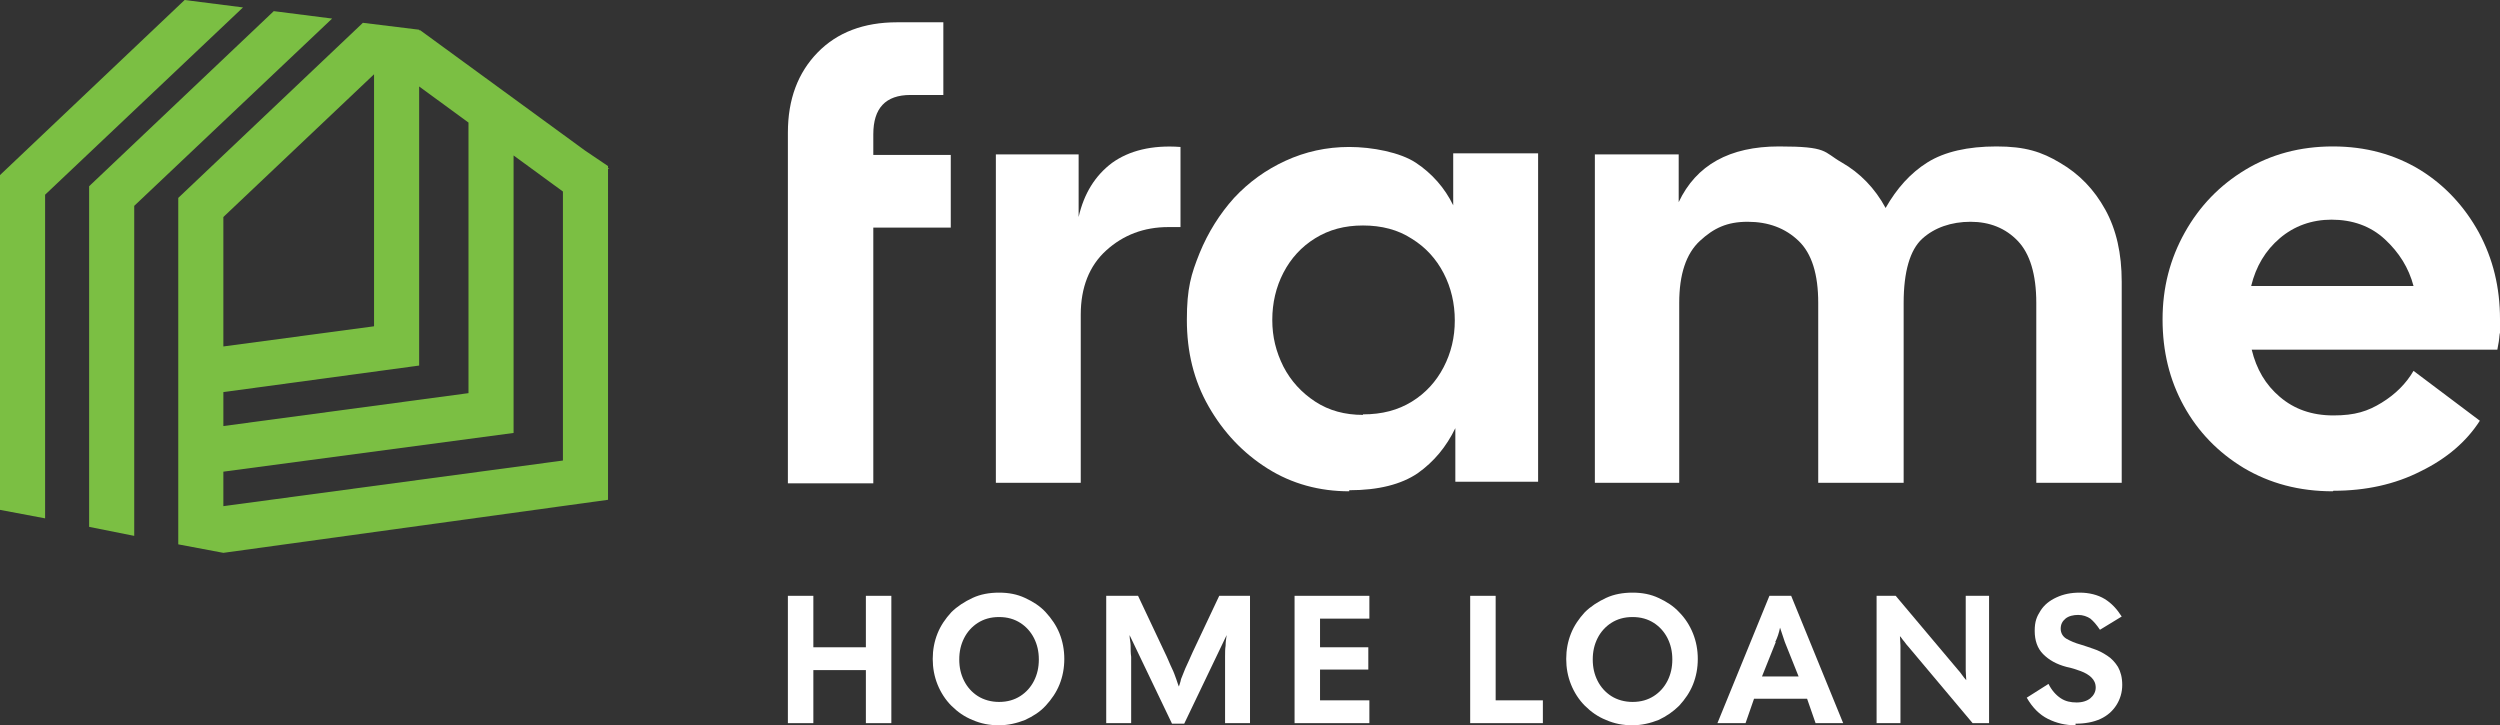
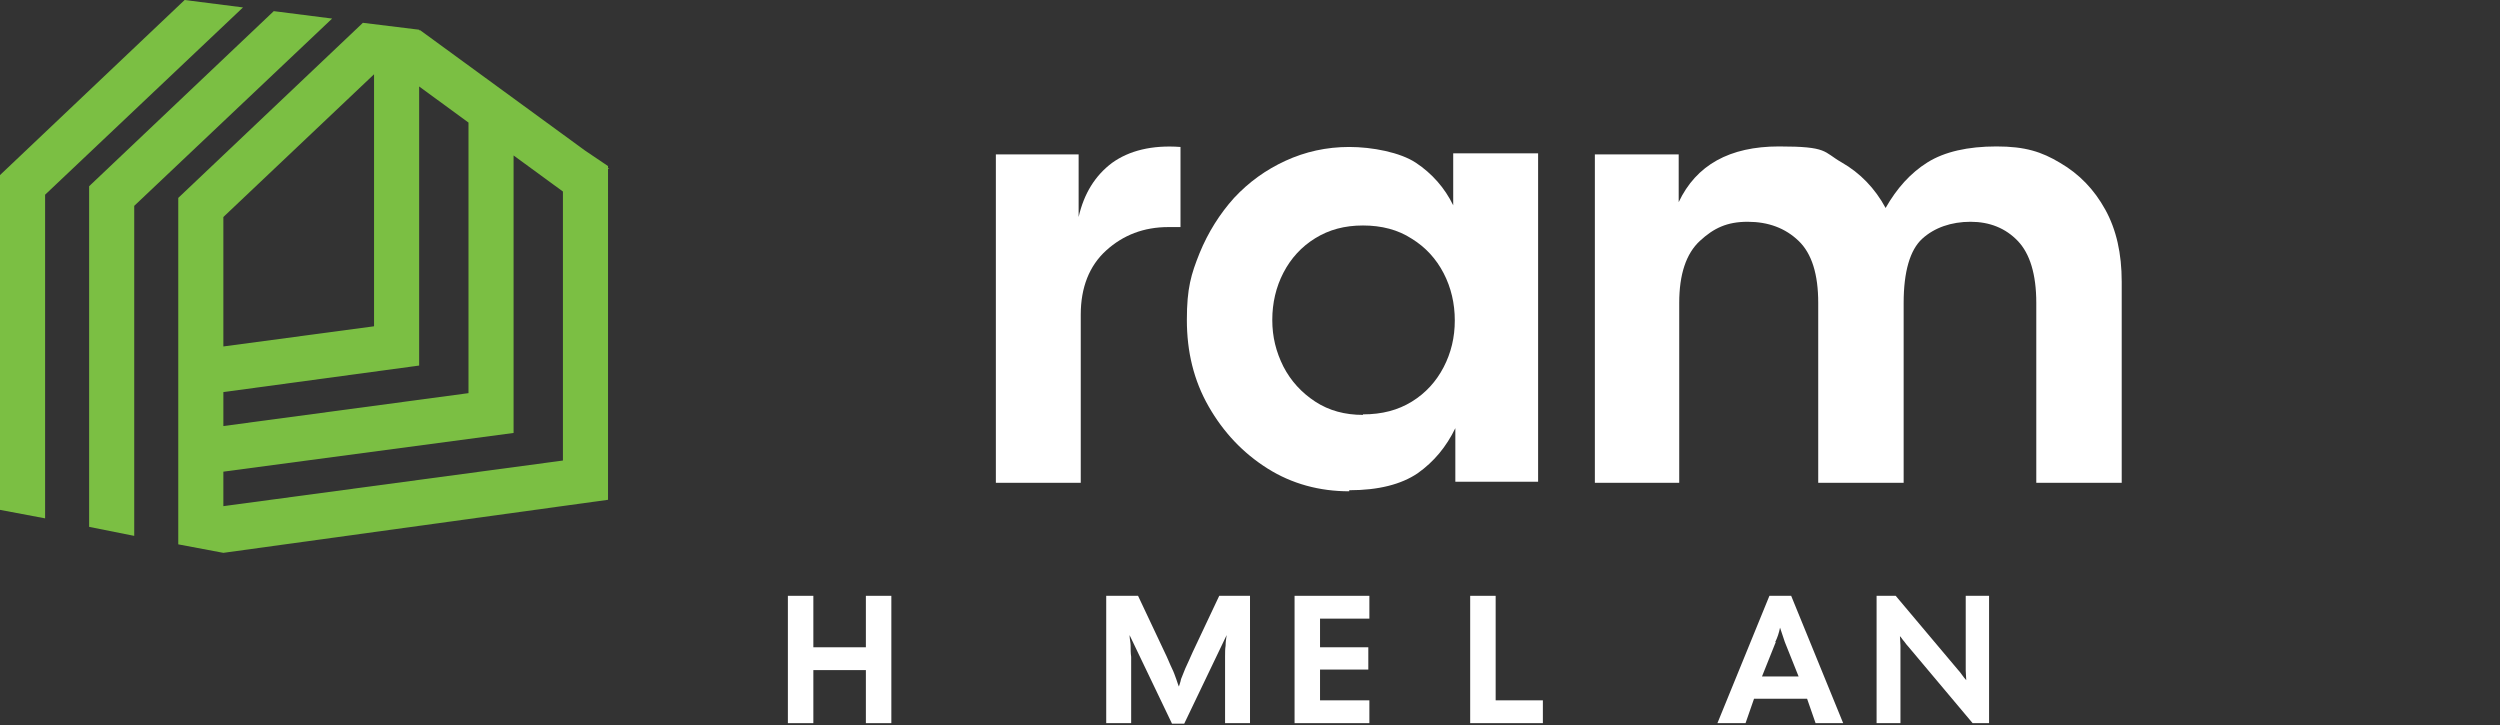
<svg xmlns="http://www.w3.org/2000/svg" id="Layer_1" version="1.1" viewBox="0 0 471.2 136.7">
  <rect x="0" y="0" width="471.2" height="136.7" fill="#333333" stroke="none" />
  <defs>
    <style>
      .st0 {
        fill: #7bbf43;
      }

      .st1 {
        fill: #fff;
      }
    </style>
  </defs>
  <g>
    <path class="st1" d="M148.5,136.3v-24h4.8v9.7h9.9v-9.7h4.8v24h-4.8v-10h-9.9v10h-4.8Z" />
-     <path class="st1" d="M188.3,136.7c-1.8,0-3.4-.3-5-1-1.5-.6-2.8-1.5-4-2.7-1.1-1.1-2-2.5-2.6-4-.6-1.5-.9-3.1-.9-4.8s.3-3.3.9-4.8c.6-1.5,1.5-2.8,2.6-4,1.1-1.1,2.5-2,4-2.7,1.5-.7,3.2-1,5-1s3.4.3,4.9,1,2.8,1.5,3.9,2.7,2,2.5,2.6,4c.6,1.5.9,3.1.9,4.8s-.3,3.3-.9,4.8c-.6,1.5-1.5,2.8-2.6,4s-2.4,2-3.9,2.7c-1.5.6-3.2,1-4.9,1ZM188.3,132.3c1.6,0,2.9-.4,4-1.1,1.1-.7,2-1.7,2.6-2.9.6-1.2.9-2.5.9-4s-.3-2.8-.9-4c-.6-1.2-1.5-2.2-2.6-2.9-1.1-.7-2.4-1.1-4-1.1s-2.9.4-4,1.1c-1.1.7-2,1.7-2.6,2.9-.6,1.2-.9,2.5-.9,4s.3,2.8.9,4c.6,1.2,1.5,2.2,2.6,2.9,1.1.7,2.5,1.1,4,1.1Z" />
    <path class="st1" d="M208.5,136.3v-24h6l5,10.6c.6,1.2,1,2.3,1.4,3.1.4.8.6,1.5.8,2,.2.5.3,1,.5,1.4.1-.4.3-.8.4-1.4.2-.5.5-1.2.8-2,.4-.8.8-1.8,1.4-3.1l5-10.6h5.8v24h-4.7v-9.7c0-1.1,0-2,0-2.8,0-.8,0-1.5.1-2.1,0-.7.1-1.3.2-2l-8,16.7h-2.3l-8-16.7c0,.7.2,1.4.2,2,0,.7,0,1.4.1,2.1,0,.8,0,1.7,0,2.8v9.7h-4.7Z" />
    <path class="st1" d="M244,136.3v-24h14.1v4.3h-9.3v5.4h9.1v4.2h-9.1v5.8h9.3v4.3h-14.1Z" />
    <path class="st1" d="M277.1,136.3v-24h4.8v19.7h8.9v4.3h-13.7Z" />
-     <path class="st1" d="M307.7,136.7c-1.8,0-3.4-.3-5-1-1.5-.6-2.8-1.5-4-2.7-1.1-1.1-2-2.5-2.6-4-.6-1.5-.9-3.1-.9-4.8s.3-3.3.9-4.8c.6-1.5,1.5-2.8,2.6-4,1.1-1.1,2.5-2,4-2.7s3.2-1,5-1,3.4.3,4.9,1c1.5.7,2.8,1.5,3.9,2.7,1.1,1.1,2,2.5,2.6,4,.6,1.5.9,3.1.9,4.8s-.3,3.3-.9,4.8c-.6,1.5-1.5,2.8-2.6,4-1.1,1.1-2.4,2-3.9,2.7-1.5.6-3.2,1-4.9,1ZM307.7,132.3c1.6,0,2.9-.4,4-1.1,1.1-.7,2-1.7,2.6-2.9.6-1.2.9-2.5.9-4s-.3-2.8-.9-4-1.5-2.2-2.6-2.9c-1.1-.7-2.4-1.1-4-1.1s-2.9.4-4,1.1c-1.1.7-2,1.7-2.6,2.9s-.9,2.5-.9,4,.3,2.8.9,4c.6,1.2,1.5,2.2,2.6,2.9,1.1.7,2.5,1.1,4,1.1Z" />
    <path class="st1" d="M323.7,136.3l9.8-24h4.1l9.8,24h-5.2l-1.6-4.6h-10l-1.6,4.6h-5.2ZM334.7,121l-2.6,6.5h6.9l-2.6-6.5c-.3-.9-.6-1.8-.9-2.7-.2,1-.5,1.9-.9,2.7Z" />
    <path class="st1" d="M353.7,136.3v-24h3.6l11.7,13.9c.3.3.5.6.8,1s.5.7.8,1c0-.5-.1-1.1-.1-1.8,0-.7,0-1.4,0-2.1v-12h4.4v24h-3.1l-12.1-14.4c-.3-.3-.5-.6-.8-1-.3-.3-.5-.7-.8-1,0,.5.1,1.1.1,1.8,0,.7,0,1.4,0,2.1v12.5h-4.5Z" />
-     <path class="st1" d="M391.2,136.7c-1.9,0-3.6-.4-5.2-1.2-1.6-.8-2.9-2.1-4-4l4.1-2.6c.6,1.2,1.4,2.1,2.3,2.7.9.6,1.9.8,3,.8s2-.3,2.6-.8c.6-.5,1-1.2,1-2s-.3-1.4-.8-1.9c-.5-.5-1.2-.9-2-1.2-.8-.3-1.7-.6-2.7-.8-1.9-.5-3.3-1.3-4.4-2.4-1.1-1.1-1.6-2.6-1.6-4.4s.4-2.7,1.1-3.8c.7-1.1,1.7-1.9,3-2.5,1.3-.6,2.7-.9,4.4-.9s3.4.4,4.7,1.2c1.3.8,2.3,1.9,3.2,3.3l-4.1,2.5c-.6-.9-1.2-1.6-1.8-2.1-.6-.4-1.4-.7-2.3-.7s-1.8.2-2.4.7c-.6.5-.9,1.1-.9,1.9s.4,1.5,1.1,1.9c.7.4,1.6.8,2.7,1.1.7.2,1.5.5,2.4.8.9.3,1.7.7,2.6,1.3.8.5,1.5,1.3,2,2.1.5.9.8,2,.8,3.4s-.4,2.7-1.1,3.8c-.7,1.1-1.7,2-3,2.6-1.3.6-2.9.9-4.7.9Z" />
  </g>
-   <path class="st1" d="M148.5,91V25c0-6.3,1.9-11.3,5.6-15.1,3.7-3.8,8.7-5.7,15-5.7h8.7v13.7h-6.2c-4.7,0-7,2.5-7,7.4v3.9h14.6v13.7h-14.6v48.2h-16.1Z" />
  <path class="st1" d="M187.7,91V29.1h15.6v11.8c1-4.4,3.1-7.8,6.3-10.2,3.2-2.3,7.5-3.4,12.9-3v15.1h-2.3c-4.6,0-8.5,1.5-11.7,4.4-3.2,2.9-4.8,7-4.8,12.1v31.7h-16.1Z" />
  <path class="st1" d="M254.3,92.6c-5.6,0-10.8-1.4-15.4-4.3-4.6-2.9-8.3-6.8-11.1-11.7s-4.1-10.3-4.1-16.3.8-8.6,2.4-12.6c1.6-3.9,3.8-7.4,6.5-10.4,2.8-3,6-5.3,9.7-7,3.7-1.7,7.7-2.6,12-2.6s9.6,1,12.6,3c3,2,5.4,4.7,7,8v-9.8h16v61.9h-15.6v-10.1c-1.7,3.5-4,6.3-7.1,8.5-3.1,2.1-7.4,3.2-12.9,3.2ZM256.9,78.1c3.6,0,6.6-.8,9.2-2.4,2.6-1.6,4.6-3.8,6-6.5,1.4-2.7,2.1-5.6,2.1-8.8s-.7-6.2-2.1-8.9c-1.4-2.7-3.4-4.9-6-6.5-2.6-1.7-5.7-2.5-9.2-2.5s-6.4.8-9,2.4c-2.6,1.6-4.6,3.8-6,6.5-1.4,2.7-2.1,5.7-2.1,8.9s.7,6,2.1,8.8c1.4,2.7,3.4,4.9,6,6.6,2.6,1.7,5.6,2.5,9,2.5Z" />
  <path class="st1" d="M300.6,91V29.1h15.8v9c3.3-7,9.6-10.5,18.9-10.5s8.3,1,11.8,3c3.5,2,6.3,4.9,8.3,8.6,2.1-3.7,4.7-6.6,7.9-8.6,3.2-2,7.6-3,13-3s8.5,1,12,3.1c3.6,2.1,6.4,5,8.5,8.8,2.1,3.8,3.1,8.3,3.1,13.6v37.9h-16.1v-33.9c0-5.4-1.2-9.3-3.5-11.7-2.3-2.4-5.3-3.6-8.9-3.6s-6.8,1.1-9.1,3.2c-2.3,2.1-3.5,6.2-3.5,12.1v33.9h-16.1v-33.9c0-5.4-1.2-9.3-3.7-11.7-2.5-2.4-5.7-3.6-9.6-3.6s-6.4,1.2-9,3.6c-2.6,2.4-3.9,6.3-3.9,11.7v33.9h-16.1Z" />
-   <path class="st1" d="M439.7,92.6c-6.4,0-11.9-1.5-16.8-4.4-4.8-2.9-8.6-6.8-11.3-11.7-2.7-4.9-4-10.3-4-16.3s1.4-11.4,4.2-16.4c2.8-5,6.6-8.9,11.4-11.8,4.8-2.9,10.3-4.4,16.5-4.4s11.6,1.5,16.4,4.4c4.7,2.9,8.4,6.9,11.1,11.8,2.7,5,4,10.4,4,16.4s0,1.8-.1,2.7c0,1-.2,1.9-.4,3h-46.3c.9,3.7,2.6,6.6,5.3,8.9,2.7,2.3,6,3.5,10.1,3.5s6.5-.8,9.1-2.4c2.6-1.6,4.6-3.6,6-6l12.5,9.4c-2.5,3.9-6.2,7.1-11.1,9.5-4.9,2.5-10.4,3.7-16.5,3.7ZM439.5,41.4c-3.8,0-7.1,1.2-9.8,3.5-2.7,2.3-4.5,5.3-5.4,9h30.6c-.9-3.4-2.7-6.3-5.4-8.8-2.7-2.5-6.1-3.7-10.1-3.7Z" />
  <g>
    <polygon class="st0" points="51.6 2.1 16.8 35.1 16.8 99.3 25.3 101 25.3 38.8 62.6 3.5 51.6 2.1" />
    <polygon class="st0" points="34.8 0 0 33 0 96.1 8.5 97.7 8.5 36.7 45.8 1.4 34.8 0" />
    <path class="st0" d="M114.8,31.7h-.2v-.4l-4.3-2.9-31.1-22.7h-.2c0,0,0-.1,0-.1l-10.6-1.3-34.8,33v65.3l8.5,1.6,72.5-10V31.8h.2ZM42.1,40.9l28.4-26.9v47.5l-28.4,3.8v-24.4ZM42.1,73.9l36.9-5V16.3s9.3,6.8,9.3,6.8v51l-46.2,6.2v-6.4ZM42.1,95.3v-6.4l54.7-7.3V29.3l9.3,6.8v50.7l-64,8.6Z" />
  </g>
</svg>